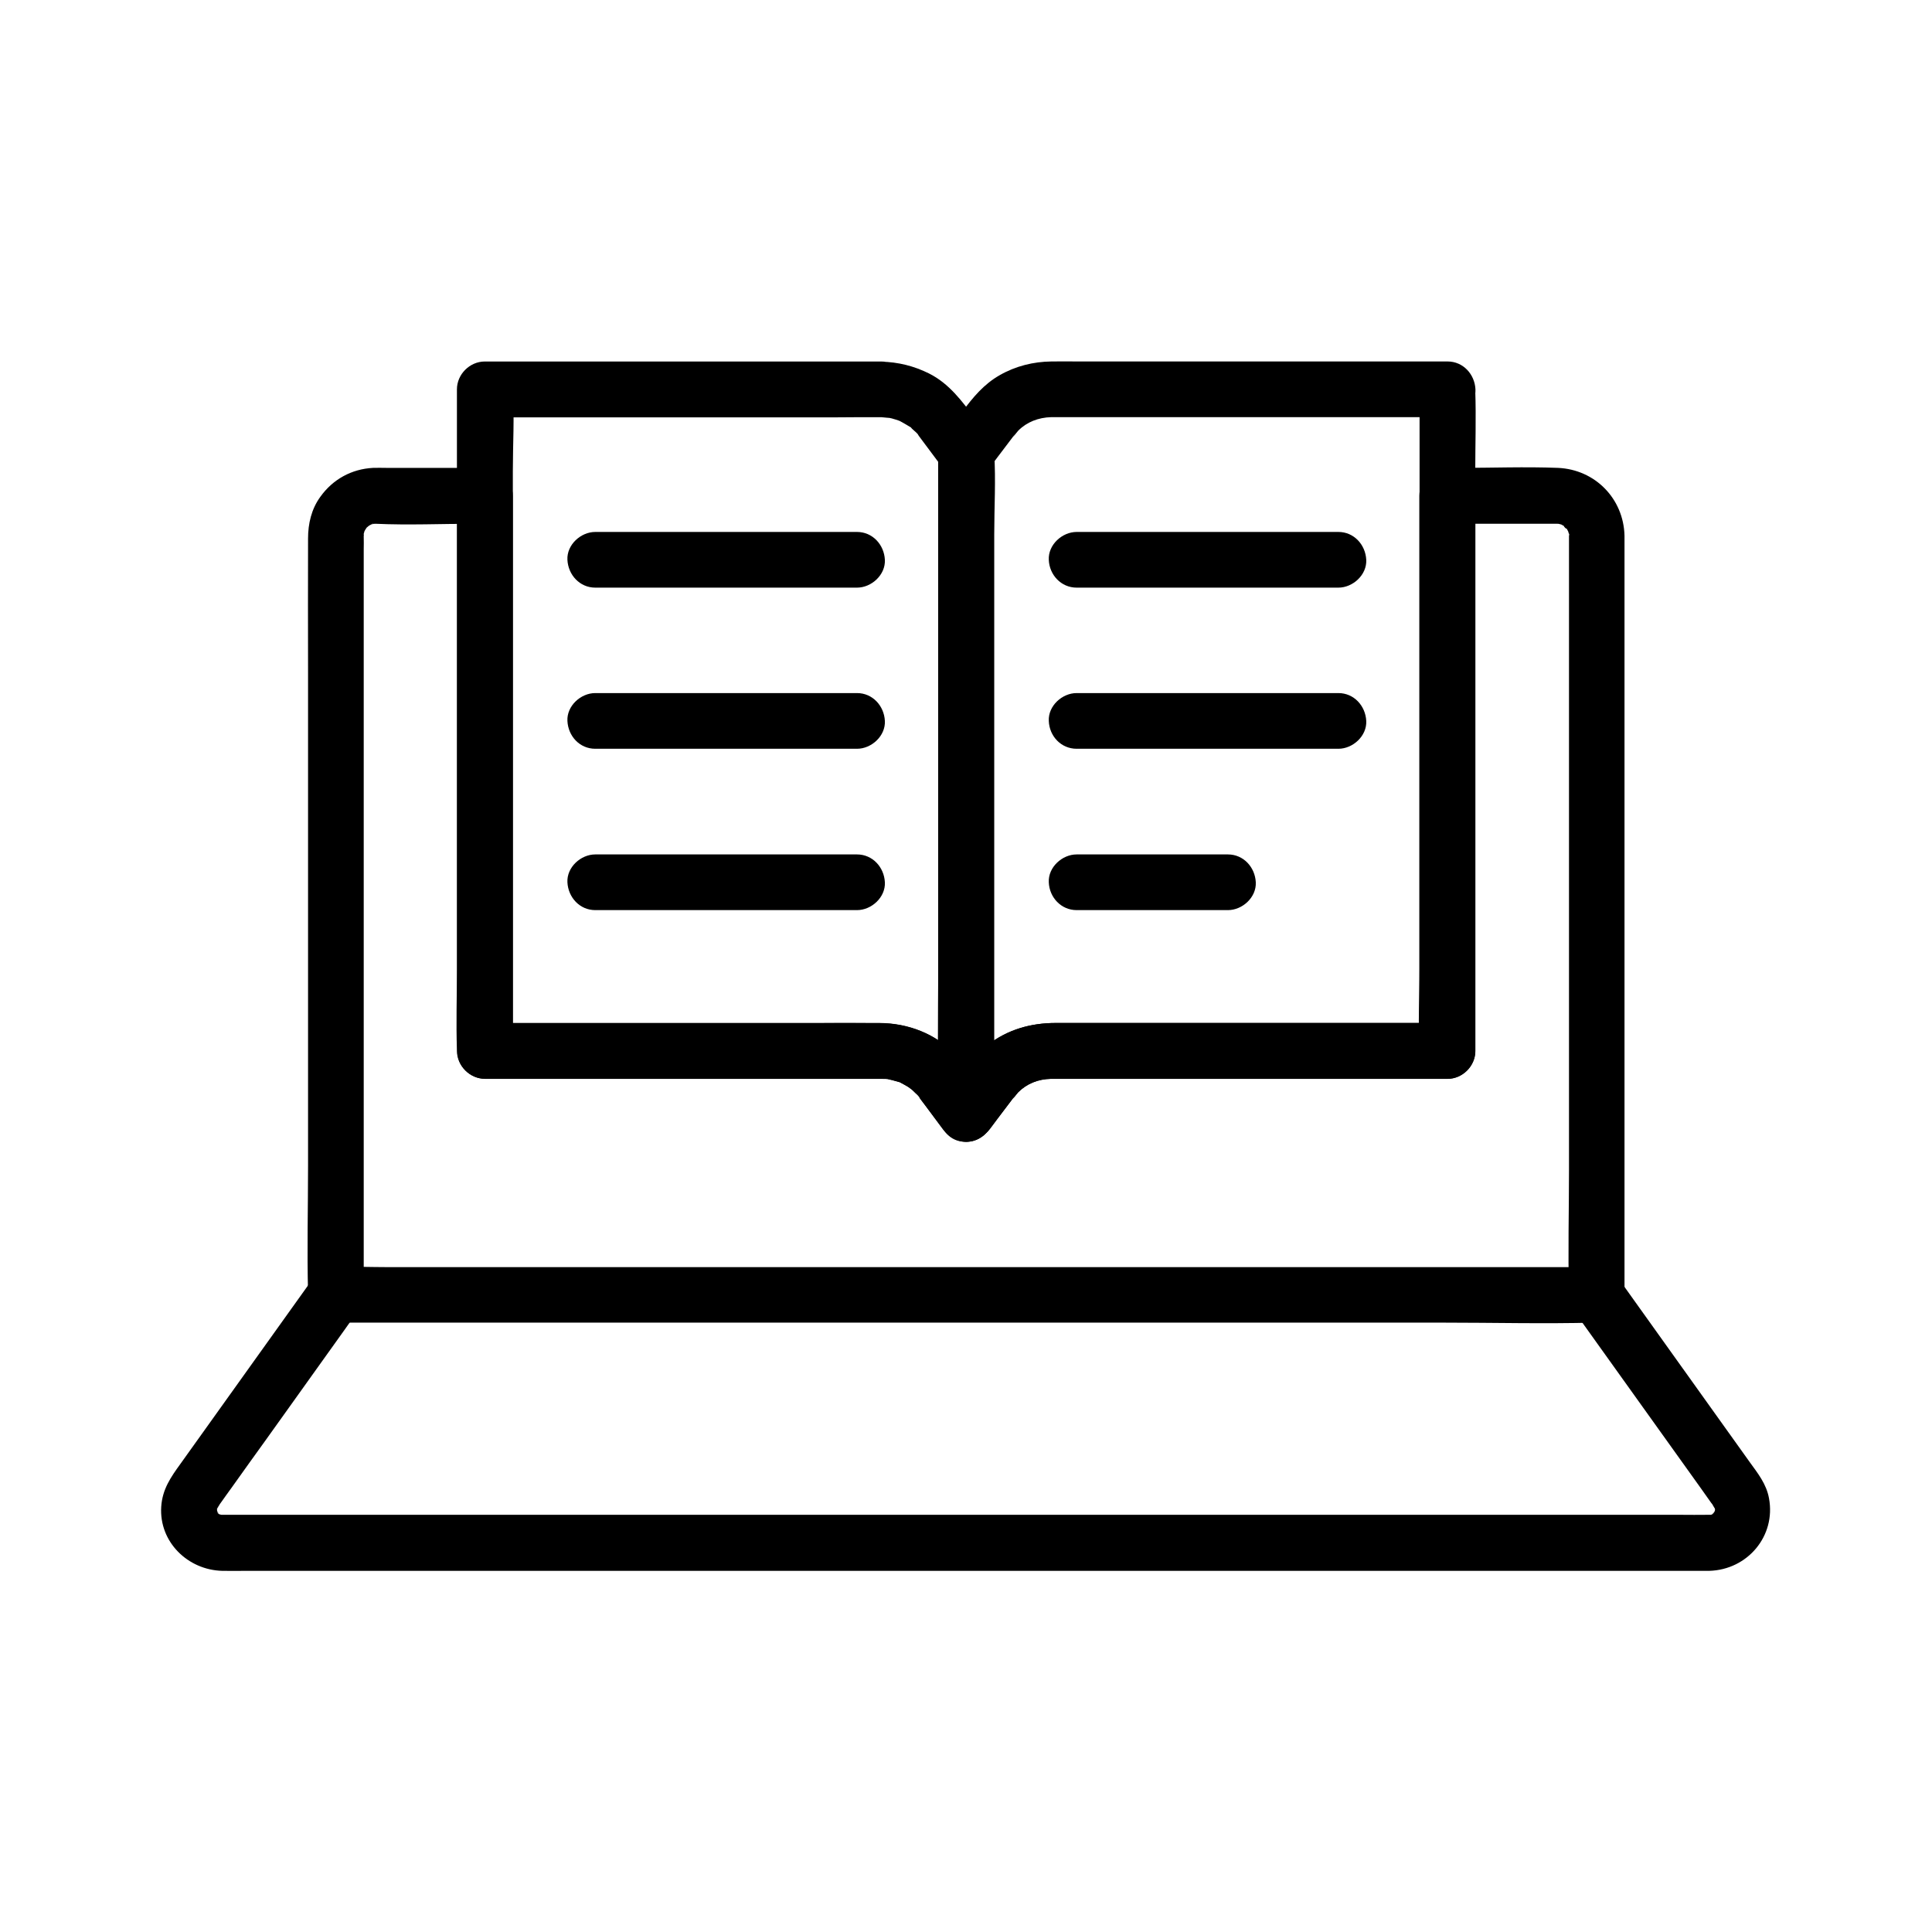
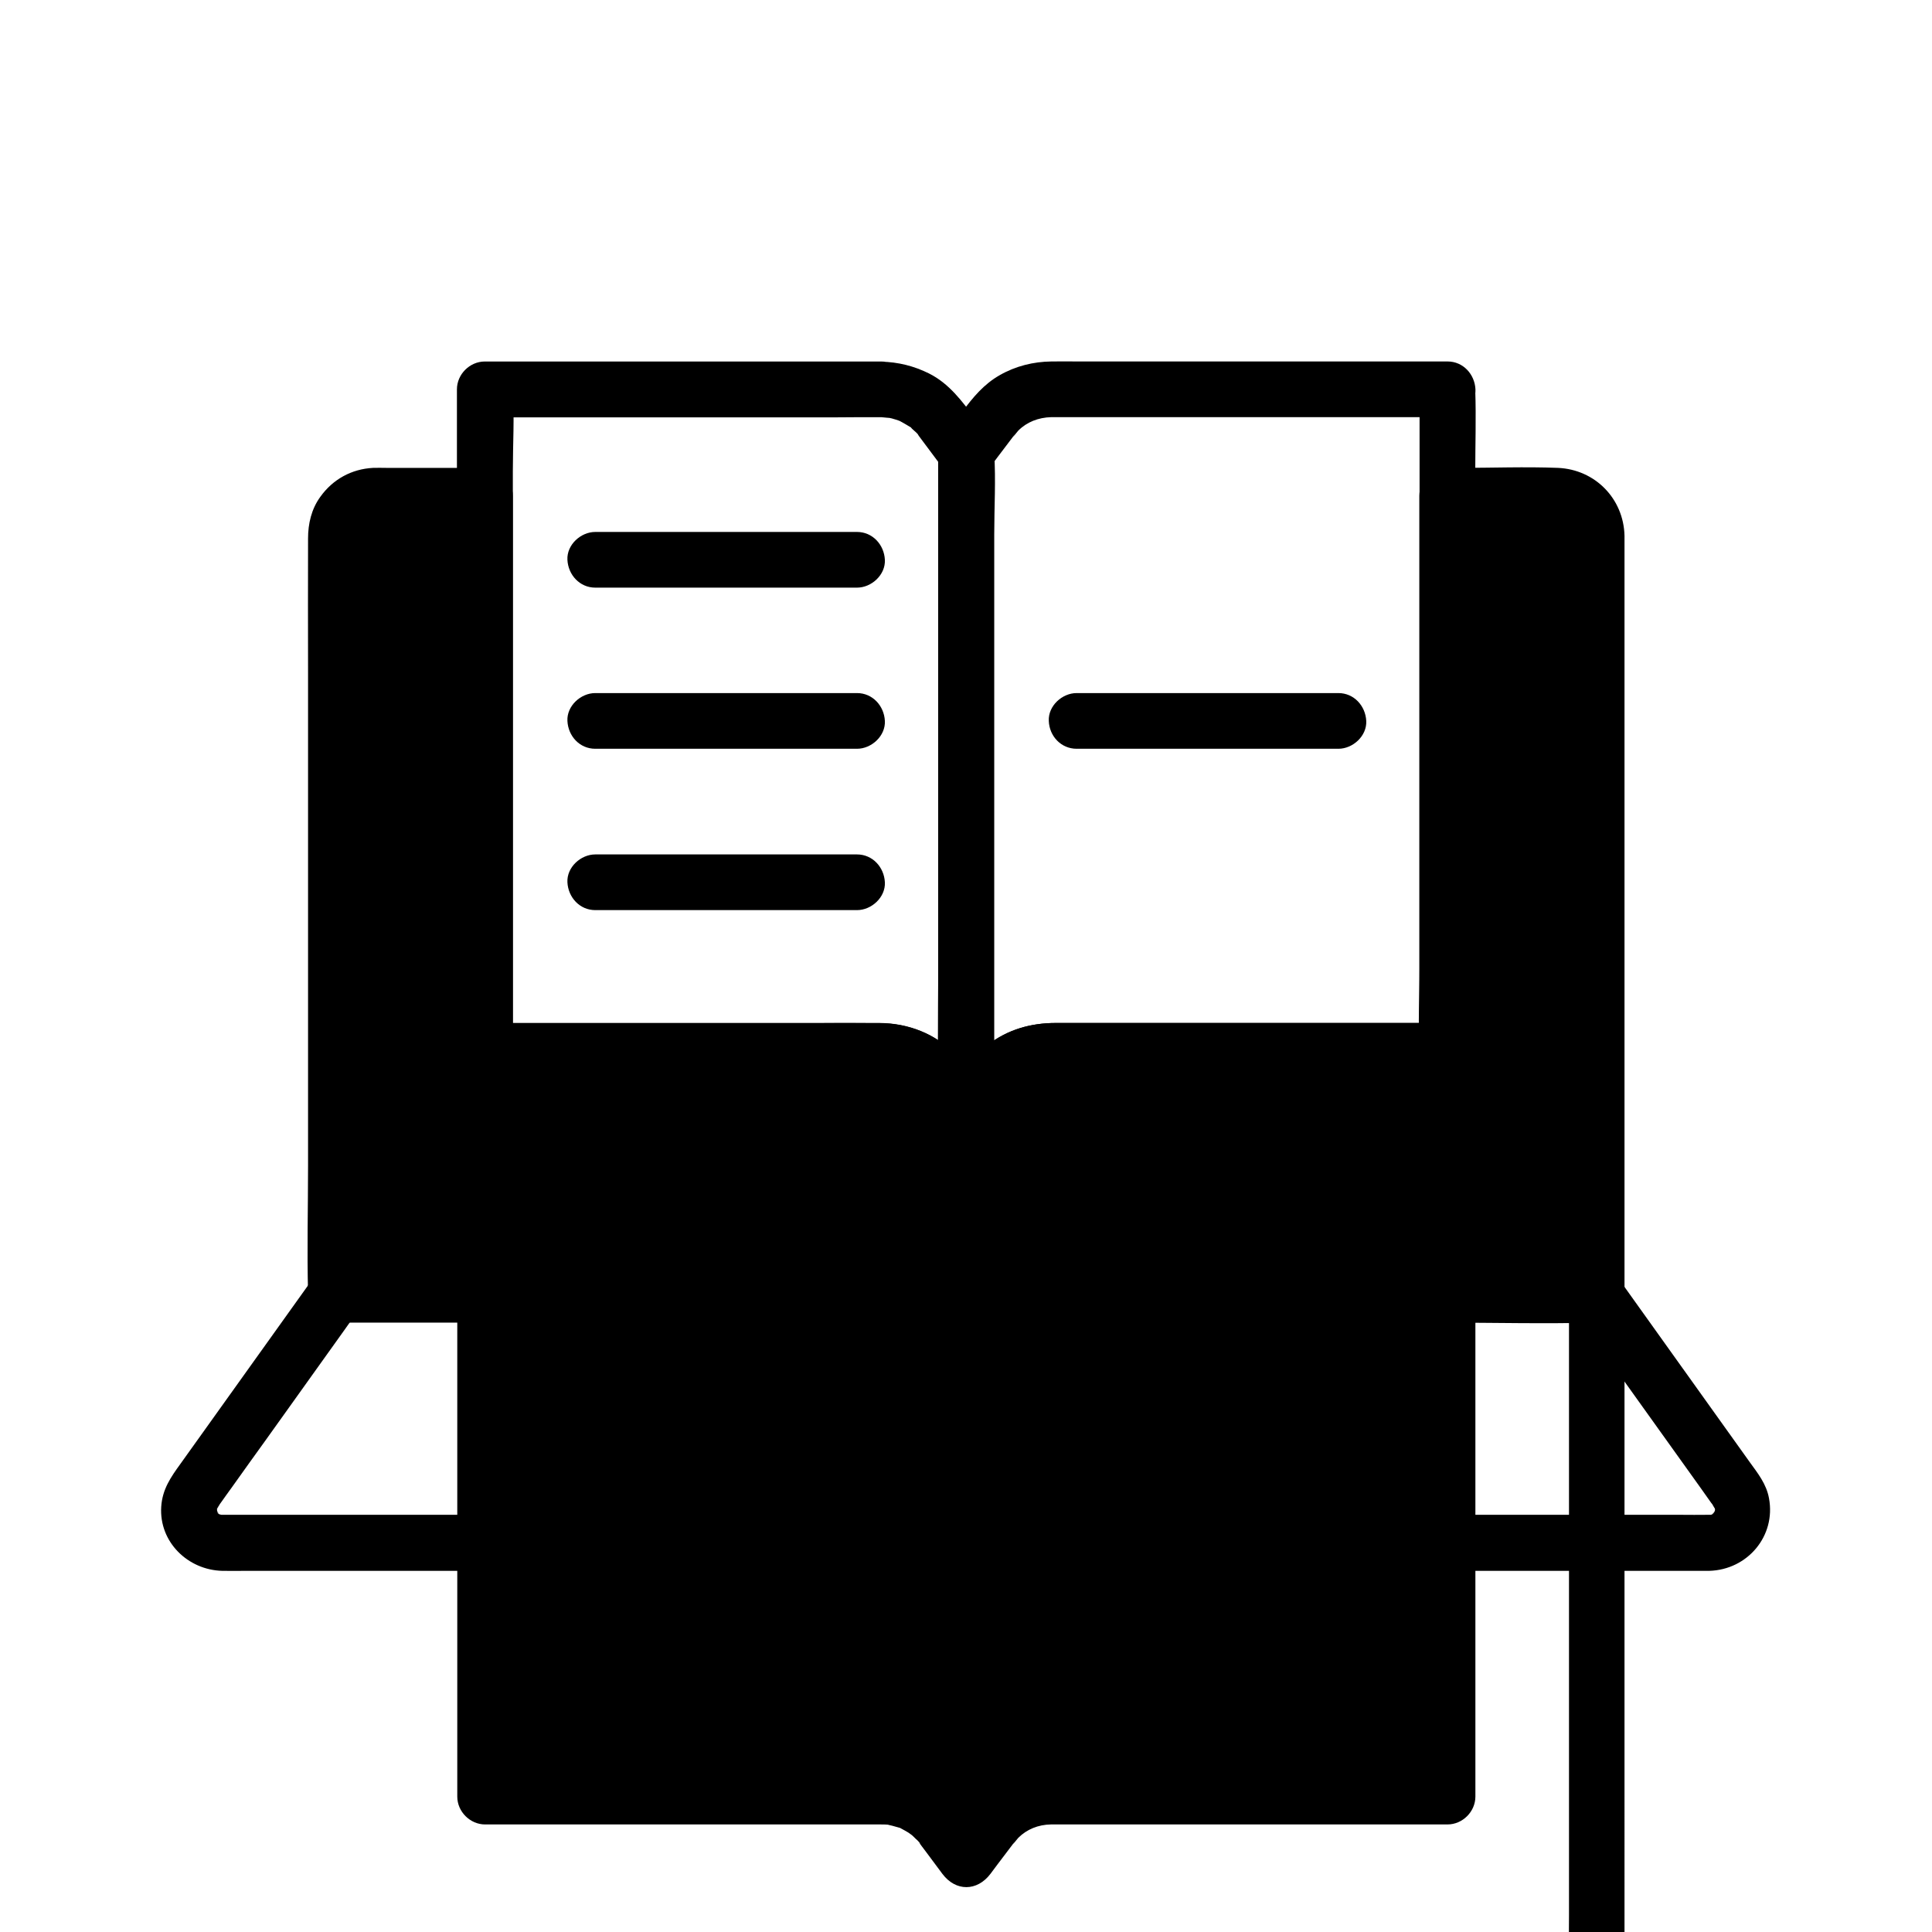
<svg xmlns="http://www.w3.org/2000/svg" fill="#000000" width="800px" height="800px" version="1.1" viewBox="144 144 512 512">
  <g>
-     <path d="m574.51 487.18v-27.848-62.977-67.258-40.738-2.41c-0.246-9.789-7.773-17.516-17.613-17.957-8.707-0.344-17.516 0-26.273 0h-3.102c-3.984 0-7.379 3.394-7.379 7.379v49.594 79.359 18.156l7.379-7.379h-47.379-56.383c-6.594 0-12.742 1.723-18.008 5.805-4.922 3.836-8.414 9.645-12.102 14.562h12.742c-3-3.984-5.758-8.414-9.199-12.004-5.164-5.512-12.547-8.316-20.023-8.363-6.199-0.051-12.348 0-18.547 0h-68.289-17.809c2.461 2.461 4.922 4.922 7.379 7.379v-49.594-79.359-18.156c0-3.984-3.394-7.379-7.379-7.379h-26.223c-1.133 0-2.312-0.051-3.445 0-5.707 0.297-10.676 3.051-13.973 7.676-2.363 3.246-3.246 7.133-3.246 11.02-0.051 11.809 0 23.617 0 35.375v65.684 65.141c0 11.219-0.297 22.535 0 33.75v0.492c0 3.984 3.394 7.379 7.379 7.379h33.258 79.852 96.578 83.445c13.48 0 27.012 0.344 40.441 0h0.543c3.832 0.055 7.523-3.34 7.375-7.328-0.195-3.984-3.246-7.379-7.379-7.379h-33.258-79.852-96.578-83.445-27.355c-4.328 0-8.758-0.195-13.086 0h-0.543c2.461 2.461 4.922 4.922 7.379 7.379v-26.961-61.402-66.812-42.41c0-1.133 0.051-2.262 0-3.394v-0.246-0.051c0-0.098 0.098 0.492 0-0.344 0.051-0.543 0-0.441-0.098 0.344 0.051-0.297 0.148-0.641 0.246-0.934 0.148-1.031-0.543 0.934-0.051 0 0.195-0.395 0.395-0.738 0.641-1.082 0.59-0.934-1.18 1.031 0.195-0.195 0.246-0.195 1.031-0.836-0.051-0.051 0.344-0.246 0.688-0.441 1.082-0.641 1.18-0.738 0.297-0.051 0 0 0.441-0.098 0.836-0.246 1.23-0.297-1.328 0.297-0.395 0.051 0 0.098 8.66 0.395 17.418 0 26.074 0h2.902l-7.379-7.379v49.594 79.359 18.156c0 3.984 3.394 7.379 7.379 7.379h45.953 56.973 2.016c0.789 0 1.574 0 2.363 0.148-1.277-0.195 0.246 0.098 0.59 0.195 0.59 0.148 1.18 0.344 1.77 0.492 2.117 0.641-0.59-0.344 0.59 0.246 0.641 0.344 1.277 0.688 1.918 1.082 0.246 0.148 1.426 1.082 0.543 0.344 0.492 0.395 0.934 0.836 1.328 1.23 0.344 0.344 1.082 0.887 1.23 1.379 0 0.051-0.984-1.328-0.543-0.688 0.641 0.934 1.328 1.77 2.016 2.707 1.477 1.969 2.953 3.938 4.43 5.953 3.543 4.723 9.199 4.676 12.742 0 1.23-1.672 2.508-3.344 3.738-4.969 0.738-0.934 1.426-1.918 2.164-2.856 0.195-0.297 0.441-0.59 0.641-0.887-1.328 1.969 0.297-0.246 0.836-0.836 2.262-2.262 5.312-3.492 8.66-3.543h0.984 19.926 66.914 17.27c3.984 0 7.379-3.394 7.379-7.379v-49.594-79.359-18.156c-2.461 2.461-4.922 4.922-7.379 7.379h25.93 3.051c0.098 0 1.23 0.051 0.344-0.051-0.934-0.098 0.395 0.098 0.59 0.195 1.082 0.297-1.328-0.934 0.297 0.098 0.344 0.195 0.738 0.395 1.082 0.641-1.379-0.984 0.934 1.379 0 0 0.246 0.344 0.441 0.688 0.641 1.082 0.344 0.641 0.395 0.738 0.148 0.297-0.195-0.492-0.195-0.395 0.051 0.344 0.246 0 0.098 1.18 0.051-0.051-0.098-2.262 0.051 0.441 0 0.688v0.051 0.297 1.23 37.344 65.387 63.617c0 10.922-0.297 21.895 0 32.816v0.492c0 3.836 3.394 7.578 7.379 7.379 3.938-0.293 7.332-3.344 7.332-7.477z" />
+     <path d="m574.51 487.18v-27.848-62.977-67.258-40.738-2.41c-0.246-9.789-7.773-17.516-17.613-17.957-8.707-0.344-17.516 0-26.273 0h-3.102c-3.984 0-7.379 3.394-7.379 7.379v49.594 79.359 18.156l7.379-7.379h-47.379-56.383c-6.594 0-12.742 1.723-18.008 5.805-4.922 3.836-8.414 9.645-12.102 14.562h12.742c-3-3.984-5.758-8.414-9.199-12.004-5.164-5.512-12.547-8.316-20.023-8.363-6.199-0.051-12.348 0-18.547 0h-68.289-17.809c2.461 2.461 4.922 4.922 7.379 7.379v-49.594-79.359-18.156c0-3.984-3.394-7.379-7.379-7.379h-26.223c-1.133 0-2.312-0.051-3.445 0-5.707 0.297-10.676 3.051-13.973 7.676-2.363 3.246-3.246 7.133-3.246 11.02-0.051 11.809 0 23.617 0 35.375v65.684 65.141c0 11.219-0.297 22.535 0 33.75v0.492c0 3.984 3.394 7.379 7.379 7.379h33.258 79.852 96.578 83.445c13.48 0 27.012 0.344 40.441 0h0.543c3.832 0.055 7.523-3.34 7.375-7.328-0.195-3.984-3.246-7.379-7.379-7.379h-33.258-79.852-96.578-83.445-27.355c-4.328 0-8.758-0.195-13.086 0h-0.543c2.461 2.461 4.922 4.922 7.379 7.379c0-1.133 0.051-2.262 0-3.394v-0.246-0.051c0-0.098 0.098 0.492 0-0.344 0.051-0.543 0-0.441-0.098 0.344 0.051-0.297 0.148-0.641 0.246-0.934 0.148-1.031-0.543 0.934-0.051 0 0.195-0.395 0.395-0.738 0.641-1.082 0.59-0.934-1.18 1.031 0.195-0.195 0.246-0.195 1.031-0.836-0.051-0.051 0.344-0.246 0.688-0.441 1.082-0.641 1.18-0.738 0.297-0.051 0 0 0.441-0.098 0.836-0.246 1.23-0.297-1.328 0.297-0.395 0.051 0 0.098 8.66 0.395 17.418 0 26.074 0h2.902l-7.379-7.379v49.594 79.359 18.156c0 3.984 3.394 7.379 7.379 7.379h45.953 56.973 2.016c0.789 0 1.574 0 2.363 0.148-1.277-0.195 0.246 0.098 0.59 0.195 0.59 0.148 1.18 0.344 1.77 0.492 2.117 0.641-0.59-0.344 0.59 0.246 0.641 0.344 1.277 0.688 1.918 1.082 0.246 0.148 1.426 1.082 0.543 0.344 0.492 0.395 0.934 0.836 1.328 1.23 0.344 0.344 1.082 0.887 1.23 1.379 0 0.051-0.984-1.328-0.543-0.688 0.641 0.934 1.328 1.77 2.016 2.707 1.477 1.969 2.953 3.938 4.43 5.953 3.543 4.723 9.199 4.676 12.742 0 1.23-1.672 2.508-3.344 3.738-4.969 0.738-0.934 1.426-1.918 2.164-2.856 0.195-0.297 0.441-0.59 0.641-0.887-1.328 1.969 0.297-0.246 0.836-0.836 2.262-2.262 5.312-3.492 8.66-3.543h0.984 19.926 66.914 17.27c3.984 0 7.379-3.394 7.379-7.379v-49.594-79.359-18.156c-2.461 2.461-4.922 4.922-7.379 7.379h25.93 3.051c0.098 0 1.23 0.051 0.344-0.051-0.934-0.098 0.395 0.098 0.59 0.195 1.082 0.297-1.328-0.934 0.297 0.098 0.344 0.195 0.738 0.395 1.082 0.641-1.379-0.984 0.934 1.379 0 0 0.246 0.344 0.441 0.688 0.641 1.082 0.344 0.641 0.395 0.738 0.148 0.297-0.195-0.492-0.195-0.395 0.051 0.344 0.246 0 0.098 1.18 0.051-0.051-0.098-2.262 0.051 0.441 0 0.688v0.051 0.297 1.23 37.344 65.387 63.617c0 10.922-0.297 21.895 0 32.816v0.492c0 3.836 3.394 7.578 7.379 7.379 3.938-0.293 7.332-3.344 7.332-7.477z" />
    <path d="m560.73 490.87c11.367 15.844 22.68 31.734 34.047 47.578 0.836 1.18 1.672 2.363 2.508 3.543 0.148 0.246 0.344 0.441 0.492 0.641 0 0.051 0.051 0.051 0.051 0.098 0 0 0.984 1.77 0.543 0.738-0.195-0.492-0.195-0.441 0.051 0.246 0.195 0.836 0.195 0.738 0.051-0.246v1.133c-0.051-1.672 0.195-0.59-0.098-0.051-0.492 0.934 1.082-1.328 0 0.051-0.836 1.031 0.051 0.051 0.195-0.098-0.297 0.297-1.574 1.379-0.148 0.344-0.297 0.195-0.641 0.395-0.984 0.59 1.328-0.836 0.441 0-0.148 0-1.18-0.051 1.871 0.098-0.195 0h-0.344c-2.508 0.051-5.019 0-7.527 0h-39.805-63.516-76.555-77.441-67.602-46.738-11.957-2.461-0.934c0.246 0 1.574 0.148 0.148-0.051-1.871-0.297 0.984 0.195-0.098-0.051-0.59-0.098-1.133-1.133-0.098 0-0.246-0.297-0.543-0.543-0.789-0.789 1.133 1.328 0.148 0-0.051-0.395 0.098 0.195 0.641 1.477 0.195 0.195-0.59-1.672 0.195 1.133 0 0.051v-0.836c-0.148 1.031-0.148 1.082 0.051 0.246 0.098-0.59 0.59-0.789-0.098 0.098-0.641 0.836 1.277-1.969 0.641-1.082 0-0.051 0.051-0.051 0.051-0.098 0.195-0.297 0.441-0.59 0.641-0.887 0.887-1.23 1.723-2.461 2.609-3.641 3.051-4.281 6.102-8.562 9.199-12.84 6.887-9.645 13.824-19.336 20.715-28.98 1.277-1.82 2.559-3.59 3.836-5.41 2.312-3.246 0.59-8.215-2.656-10.086-3.691-2.164-7.773-0.59-10.086 2.656-11.512 16.137-23.074 32.227-34.586 48.363-2.559 3.543-4.82 6.742-5.117 11.414-0.59 9.297 7.035 16.727 16.137 16.973 2.117 0.051 4.231 0 6.348 0h39.113 64.355 77.391 79.312 68.438 46.297 11.02 1.871c10.086-0.297 17.664-9.199 15.793-19.238-0.688-3.789-2.953-6.594-5.117-9.594-3-4.184-6.004-8.414-9.004-12.594-7.086-9.891-14.121-19.777-21.207-29.668-1.328-1.871-2.707-3.789-4.035-5.656-2.312-3.246-6.445-4.773-10.086-2.656-3.156 1.773-4.93 6.742-2.617 9.988z" />
    <path d="m377.56 254.56c0.344 0 3.051 0.344 1.723 0.098 0.738 0.148 1.426 0.297 2.117 0.543 0.441 0.148 0.934 0.297 1.379 0.492-0.543-0.246-0.59-0.246-0.098 0 0.738 0.395 1.477 0.836 2.215 1.277 1.23 0.789-0.148-0.344 0.789 0.641 0.59 0.59 1.723 1.379 2.016 2.164-0.344-0.984-0.836-1.082-0.051-0.051 1.969 2.656 3.984 5.312 5.953 7.969-0.344-1.23-0.688-2.461-0.984-3.738v17.465 41.918 50.43 43.836c0 7.086-0.395 14.27 0 21.352v0.297c4.574-1.23 9.152-2.461 13.777-3.738-3-3.984-5.758-8.414-9.199-12.004-5.164-5.512-12.547-8.316-20.023-8.363-6.199-0.051-12.348 0-18.547 0h-68.289-17.809c2.461 2.461 4.922 4.922 7.379 7.379v-17.465-41.918-50.43-43.836c0-7.086 0.441-14.27 0-21.352v-0.297l-7.379 7.379h35.375 56.727c4.269-0.047 8.602-0.047 12.93-0.047 3.836 0 7.578-3.394 7.379-7.379-0.195-3.984-3.246-7.379-7.379-7.379h-35.375-56.727-12.988c-3.984 0-7.379 3.394-7.379 7.379v17.465 41.918 50.43 43.836c0 7.086-0.246 14.27 0 21.352v0.297c0 3.984 3.394 7.379 7.379 7.379h45.953 56.973 2.016c0.789 0 1.574 0 2.363 0.148-1.277-0.195 0.246 0.098 0.59 0.195 0.59 0.148 1.18 0.344 1.77 0.492 2.117 0.641-0.59-0.344 0.59 0.246 0.641 0.344 1.277 0.688 1.918 1.082 0.246 0.148 1.426 1.082 0.543 0.344 0.492 0.395 0.934 0.836 1.328 1.23 0.344 0.344 1.082 0.887 1.23 1.379 0 0.051-0.984-1.328-0.543-0.688 0.641 0.934 1.328 1.77 2.016 2.707 1.477 1.969 2.953 3.938 4.43 5.953 2.016 2.656 4.922 4.328 8.316 3.394 3.102-0.836 5.41-3.887 5.41-7.133v-21.5-49.789-56.285-40.246c0-2.41 0.148-4.922 0-7.332-0.195-3.691-2.754-6.199-4.871-9.004-3.543-4.723-6.938-9.398-12.348-12.102-3.984-1.969-8.117-3-12.594-3.102-3.836-0.051-7.578 3.445-7.379 7.379 0.195 3.988 3.246 7.234 7.379 7.332z" />
    <path d="m520.2 247.18v17.465 41.918 50.43 43.836c0 7.086-0.441 14.27 0 21.352v0.297c2.461-2.461 4.922-4.922 7.379-7.379h-47.379-56.383c-6.594 0-12.742 1.723-18.008 5.805-4.922 3.836-8.414 9.645-12.102 14.562 4.574 1.23 9.152 2.461 13.777 3.738v-17.465-41.918-50.43-43.836c0-7.086 0.441-14.27 0-21.352v-0.297c-0.344 1.23-0.688 2.461-0.984 3.738 1.23-1.672 2.508-3.344 3.738-4.969 0.738-0.934 1.426-1.918 2.164-2.856 0.195-0.297 0.441-0.59 0.641-0.887-1.328 1.969 0.297-0.246 0.836-0.836 2.262-2.262 5.312-3.445 8.66-3.543h0.984 19.926 66.914 17.27c3.836 0 7.578-3.394 7.379-7.379-0.195-3.984-3.246-7.379-7.379-7.379h-62.09-35.918c-2.312 0-4.676-0.051-6.988 0-4.773 0.051-9.496 1.23-13.629 3.59-4.281 2.41-7.184 5.953-10.035 9.789-2.609 3.445-6.148 6.789-6.25 11.367-0.051 2.066 0 4.184 0 6.297v28.094 84.18c0 18.402-0.344 36.852 0 55.25v0.887c0 3.102 2.262 6.394 5.41 7.133 3.445 0.789 6.297-0.641 8.316-3.394 1.23-1.672 2.508-3.344 3.738-4.969 0.738-0.934 1.426-1.918 2.164-2.856 0.195-0.297 0.441-0.59 0.641-0.887-1.328 1.969 0.297-0.246 0.836-0.836 2.262-2.262 5.312-3.492 8.66-3.543h0.984 19.926 66.914 17.27c3.984 0 7.379-3.394 7.379-7.379v-17.465-41.918-50.43-43.836c0-7.086 0.246-14.27 0-21.352v-0.297c0-3.836-3.394-7.578-7.379-7.379-4.039 0.102-7.383 3.203-7.383 7.336z" />
    <path d="m301.75 299.73h60.664 8.707c3.836 0 7.578-3.394 7.379-7.379-0.195-3.984-3.246-7.379-7.379-7.379h-60.664-8.707c-3.836 0-7.578 3.394-7.379 7.379 0.195 3.981 3.246 7.379 7.379 7.379z" />
    <path d="m301.75 342.43h60.664 8.707c3.836 0 7.578-3.394 7.379-7.379-0.195-3.984-3.246-7.379-7.379-7.379h-60.664-8.707c-3.836 0-7.578 3.394-7.379 7.379 0.195 4.035 3.246 7.379 7.379 7.379z" />
    <path d="m301.75 385.19h60.664 8.707c3.836 0 7.578-3.394 7.379-7.379-0.195-3.984-3.246-7.379-7.379-7.379h-60.664-8.707c-3.836 0-7.578 3.394-7.379 7.379 0.195 3.984 3.246 7.379 7.379 7.379z" />
    <path d="m429.32 342.43h60.664 8.707c3.836 0 7.578-3.394 7.379-7.379-0.195-3.984-3.246-7.379-7.379-7.379h-60.664-8.707c-3.836 0-7.578 3.394-7.379 7.379 0.148 4.035 3.246 7.379 7.379 7.379z" />
-     <path d="m429.32 385.19h40.098c3.836 0 7.578-3.394 7.379-7.379-0.195-3.984-3.246-7.379-7.379-7.379h-40.098c-3.836 0-7.578 3.394-7.379 7.379 0.148 3.984 3.246 7.379 7.379 7.379z" />
-     <path d="m429.32 299.73h60.664 8.707c3.836 0 7.578-3.394 7.379-7.379-0.195-3.984-3.246-7.379-7.379-7.379h-60.664-8.707c-3.836 0-7.578 3.394-7.379 7.379 0.148 3.981 3.246 7.379 7.379 7.379z" />
  </g>
</svg>